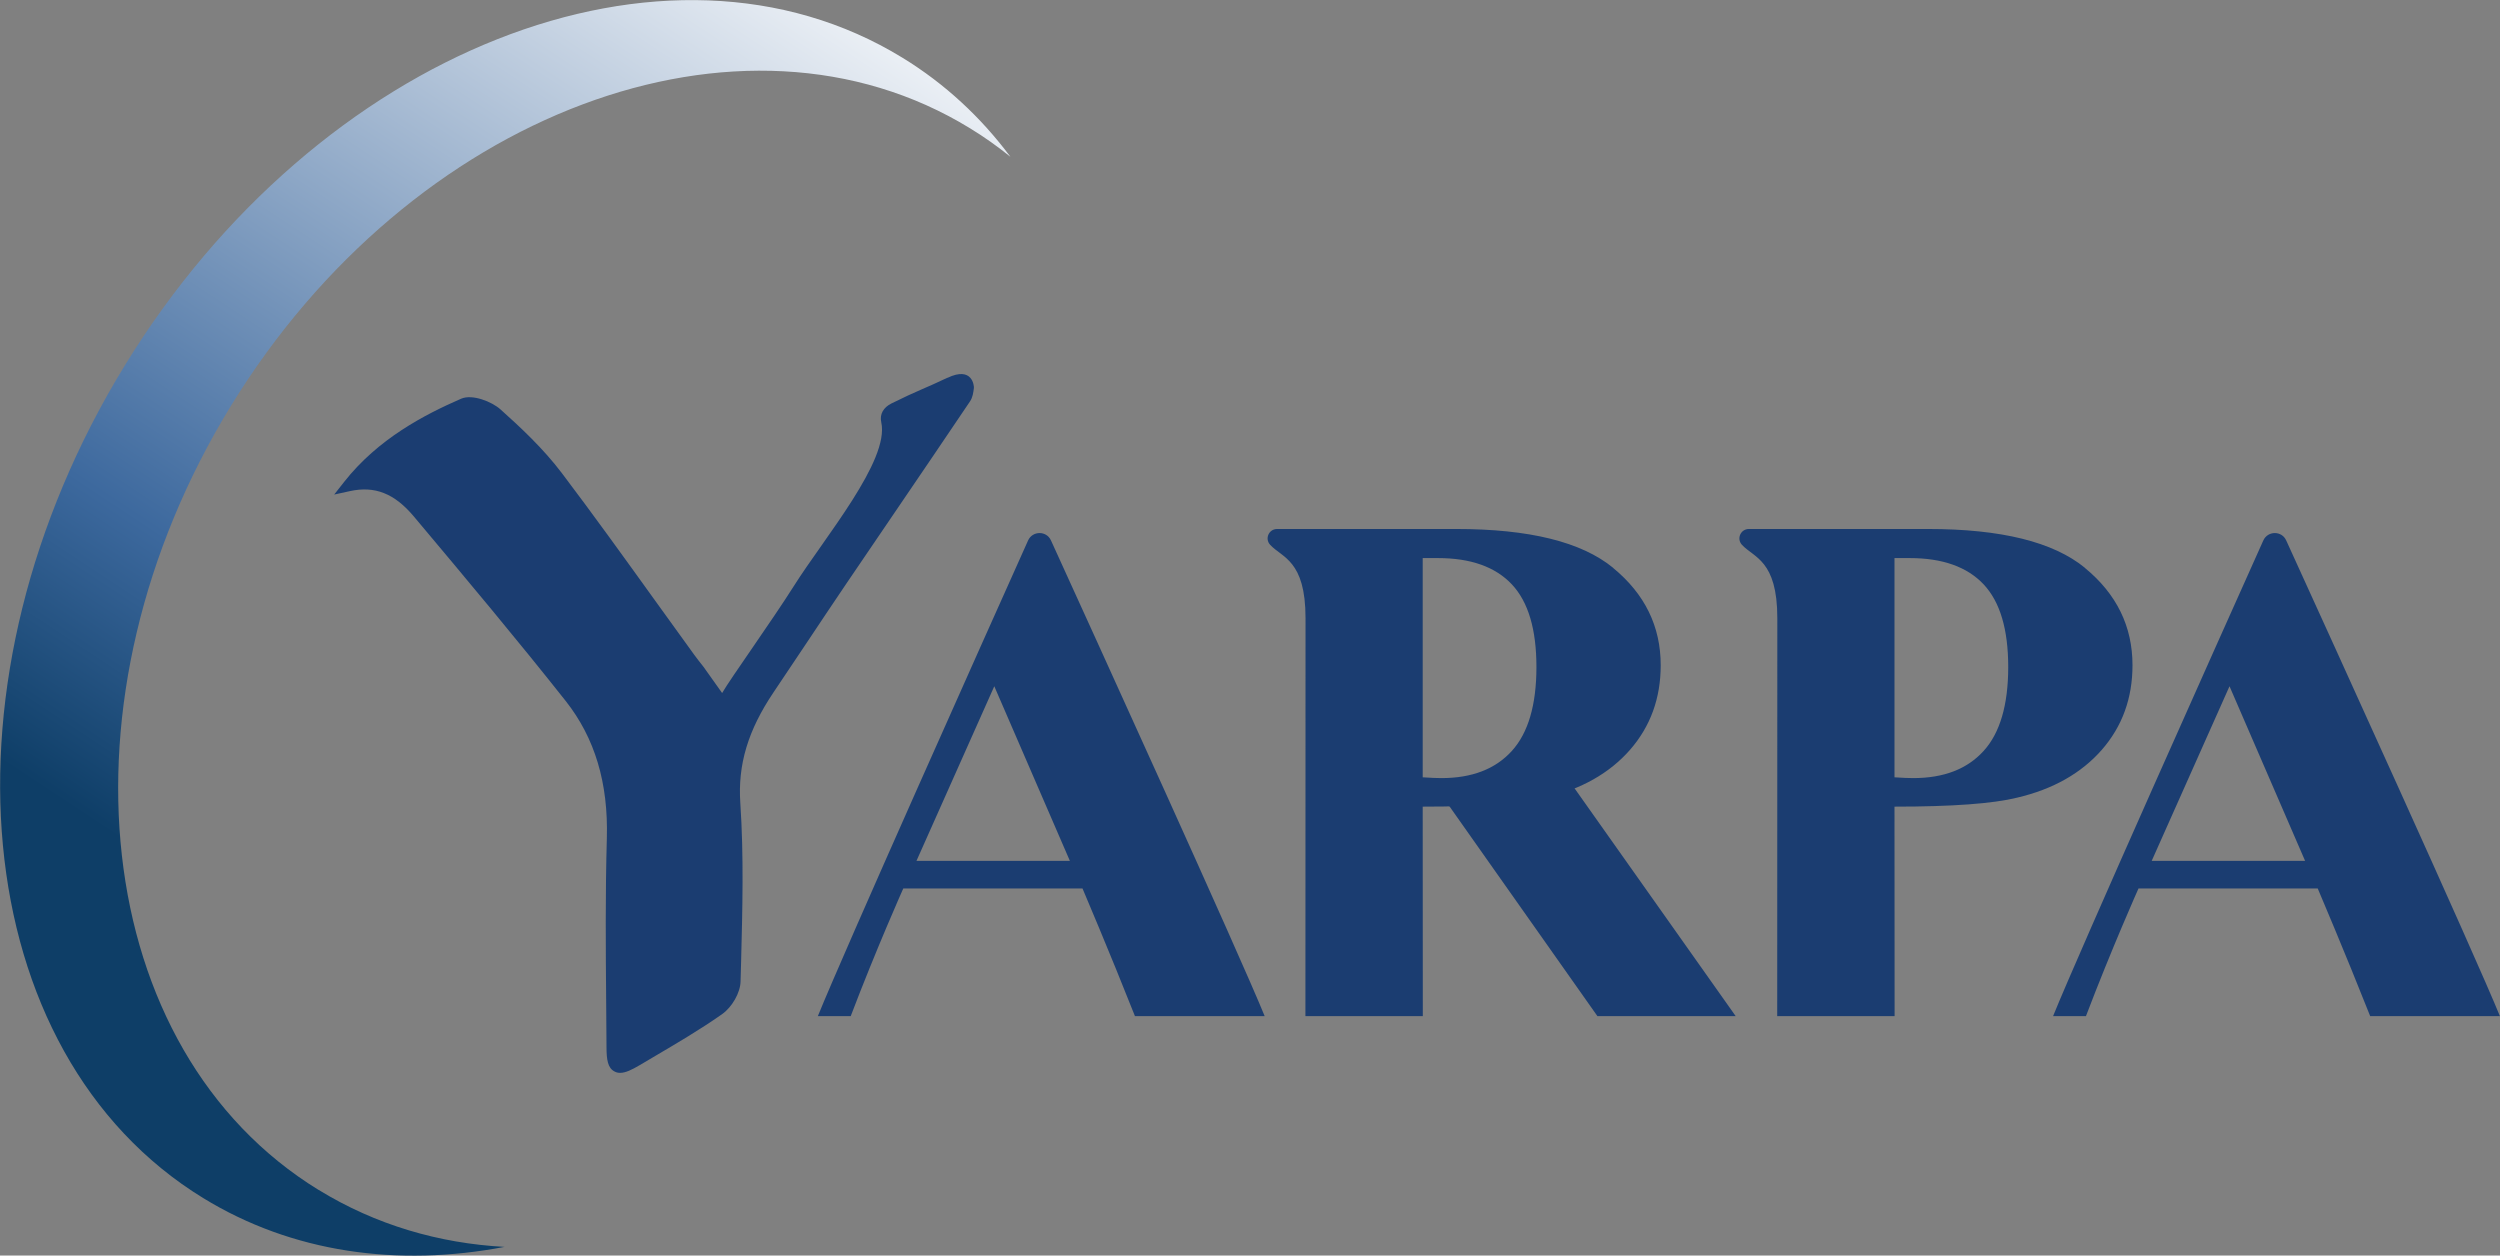
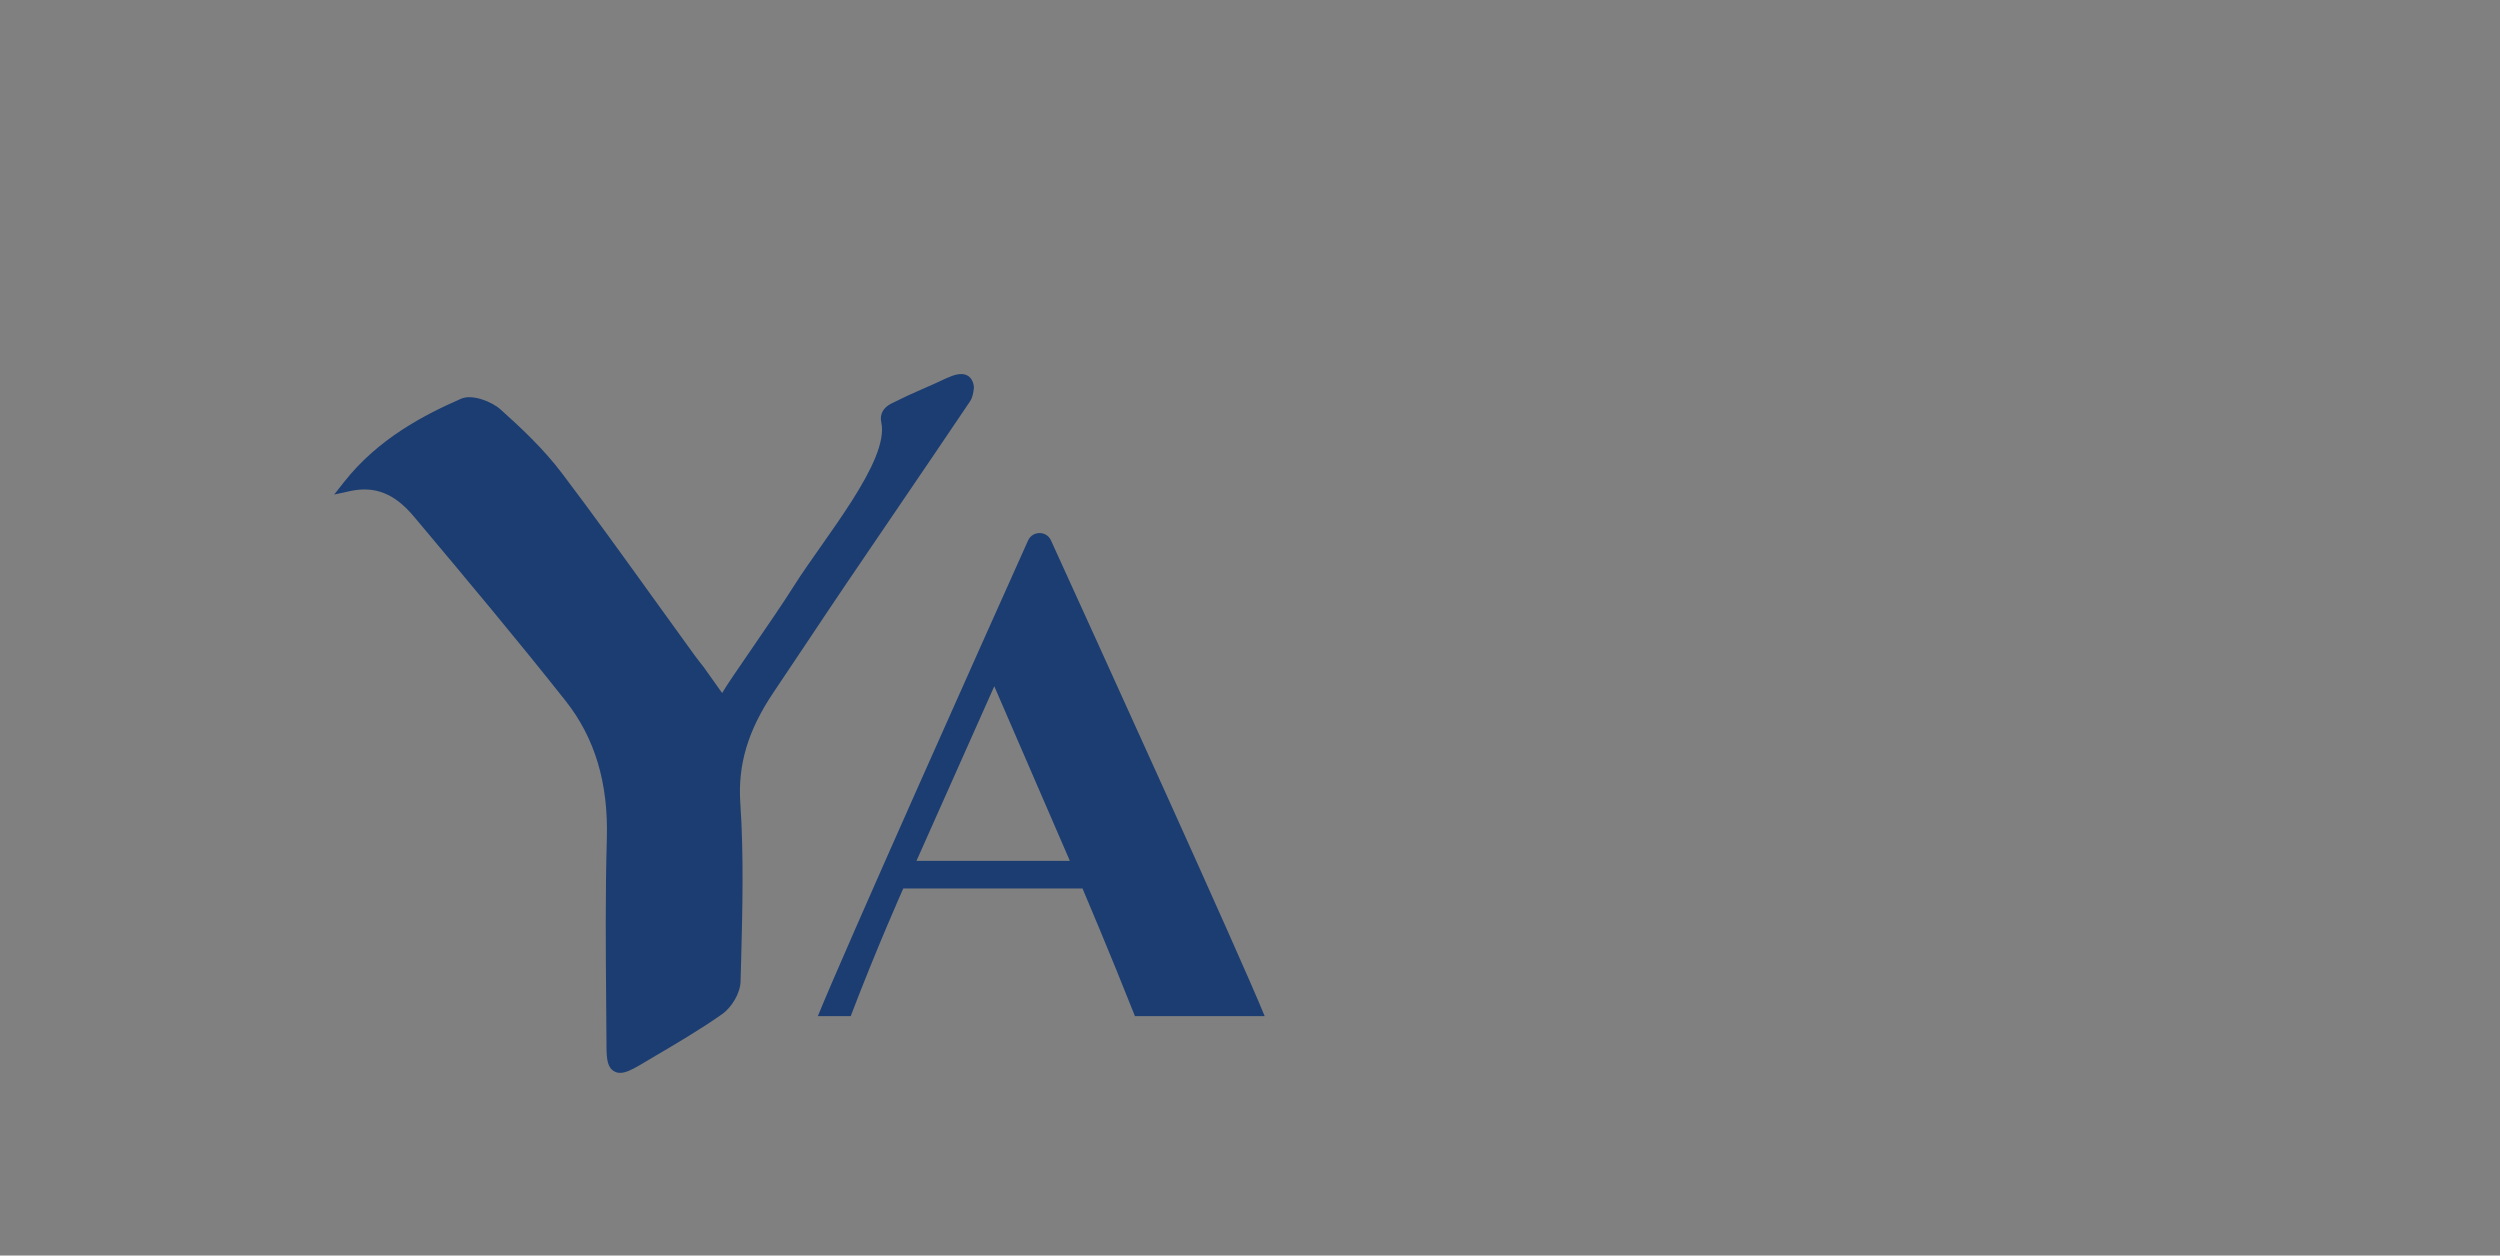
<svg xmlns="http://www.w3.org/2000/svg" id="a" data-name="Livello 1" viewBox="0 0 225.1 113.05">
  <rect x="0" y="0" width="225.1" height="113.05" fill="#808080" stroke="none" />
  <defs>
    <style>      .c {        fill: url(#b);      }      .d {        fill: #1b3d71;      }    </style>
    <linearGradient id="b" data-name="Sfumatura senza nome 5" x1="80.16" y1="-6.03" x2="17.18" y2="89.43" gradientUnits="userSpaceOnUse">
      <stop offset="0" stop-color="#fff" />
      <stop offset=".71" stop-color="#3d699e" />
      <stop offset=".93" stop-color="#0e3e67" />
      <stop offset=".93" stop-color="#0e3e67" />
    </linearGradient>
  </defs>
-   <path class="d" d="m145.25,51.13c-2.85-2.34-7.56-3.5-14.12-3.5h-16.14c-.74,0-1.13.87-.63,1.42,1.07,1.17,3.19,1.37,3.19,6.6,0,0,0,29.14-.01,35.84h10.57c0-6.09-.01-18.86-.01-18.86,5.19,0,8.87-.27,11.05-.81,3.23-.76,5.77-2.2,7.62-4.31,1.84-2.11,2.76-4.65,2.76-7.61,0-3.5-1.43-6.42-4.28-8.76Zm-9.13,16.49c-1.48,1.63-3.59,2.44-6.33,2.44-.38,0-.94-.02-1.69-.07v-19.74h1.38c2.94,0,5.16.79,6.64,2.36,1.48,1.57,2.22,4.05,2.22,7.45s-.74,5.94-2.22,7.56Z" />
-   <path class="c" d="m28.7,107.15c-20.55-12.61-24.09-44.22-7.9-70.62C37,10.12,66.79-1.06,87.34,11.55c1.28.78,2.49,1.64,3.64,2.57-2.64-3.54-5.88-6.57-9.72-8.92-21.28-13.05-52.63-.65-70.02,27.7-17.39,28.35-14.23,61.92,7.05,74.97,8.04,4.93,17.52,6.23,27.14,4.4-5.91-.32-11.6-1.98-16.72-5.12Z" />
  <path class="d" d="m85.31,34.01c-1.94.93-2.72,1.16-5.05,2.32-.7.35-1.08.95-.91,1.7.76,3.44-5.11,10.36-7.88,14.75-2.01,3.18-5.71,8.33-6.45,9.62-.05-.07-1.62-2.29-1.67-2.35-.34-.43-.6-.76-.84-1.09-1.18-1.63-2.35-3.26-3.53-4.89-2.72-3.78-5.53-7.69-8.39-11.47-1.68-2.22-3.74-4.14-5.53-5.74-.77-.69-2.53-1.4-3.54-.96-3.3,1.44-7.48,3.6-10.55,7.51l-.88,1.12,1.42-.31c2.24-.49,4.01.21,5.75,2.28,4.92,5.86,9.35,11.15,13.67,16.61,2.63,3.33,3.85,7.38,3.71,12.38-.14,4.92-.1,9.92-.06,14.75.01,1.34.02,2.68.03,4.02,0,1.17.12,1.9.71,2.21.16.09.33.13.52.13.48,0,1.04-.27,1.77-.7l1.2-.71c2.07-1.22,4.21-2.47,6.2-3.87.91-.64,1.65-1.94,1.67-2.95l.05-1.77c.12-4.68.25-9.52-.07-14.27-.24-3.49.69-6.58,3-10.01,1.01-1.5,2.02-3.01,3.02-4.51,1.15-1.72,2.29-3.44,3.45-5.15,1.45-2.13,2.9-4.27,4.35-6.4,2.29-3.37,4.59-6.74,6.86-10.12.25-.37.3-.81.35-1.21.02-.15-.11-2-2.38-.91Z" />
-   <path class="d" d="m187.73,51.13c-2.85-2.34-7.56-3.5-14.12-3.5h-16.14c-.74,0-1.13.87-.63,1.42,1.07,1.17,3.19,1.37,3.19,6.6,0,0,0,29.14-.01,35.84h10.57c0-6.09-.01-18.86-.01-18.86,5.19,0,8.87-.27,11.05-.81,3.23-.76,5.77-2.2,7.62-4.31,1.84-2.11,2.76-4.65,2.76-7.61,0-3.5-1.43-6.42-4.28-8.76Zm-9.13,16.49c-1.48,1.63-3.59,2.44-6.33,2.44-.38,0-.94-.02-1.69-.07v-19.74h1.38c2.94,0,5.16.79,6.64,2.36,1.48,1.57,2.22,4.05,2.22,7.45s-.74,5.94-2.22,7.56Z" />
  <path class="d" d="m76.6,91.49c2.3-6.05,4.73-11.49,4.73-11.49h16.14s2.47,5.8,4.72,11.49h11.68c-2.24-5.52-15.42-34.45-19.24-42.83-.4-.89-1.66-.88-2.06,0-3.75,8.36-16.61,37.09-18.93,42.83h2.96Zm12.92-29.71l6.81,15.73h-13.81l7.01-15.73Z" />
-   <path class="d" d="m187.82,91.49c2.3-6.05,4.73-11.49,4.73-11.49h16.14s2.47,5.8,4.72,11.49h11.68c-2.24-5.52-15.42-34.45-19.24-42.83-.4-.89-1.66-.88-2.06,0-3.75,8.36-16.61,37.09-18.93,42.83h2.96Zm12.92-29.71l6.81,15.73h-13.81l7.01-15.73Z" />
-   <polygon class="d" points="139.94 68.39 139.66 70.78 140.31 69.75 129.93 71.78 129.84 72.49 130.43 72.49 143.83 91.49 156.28 91.49 139.94 68.39" />
</svg>